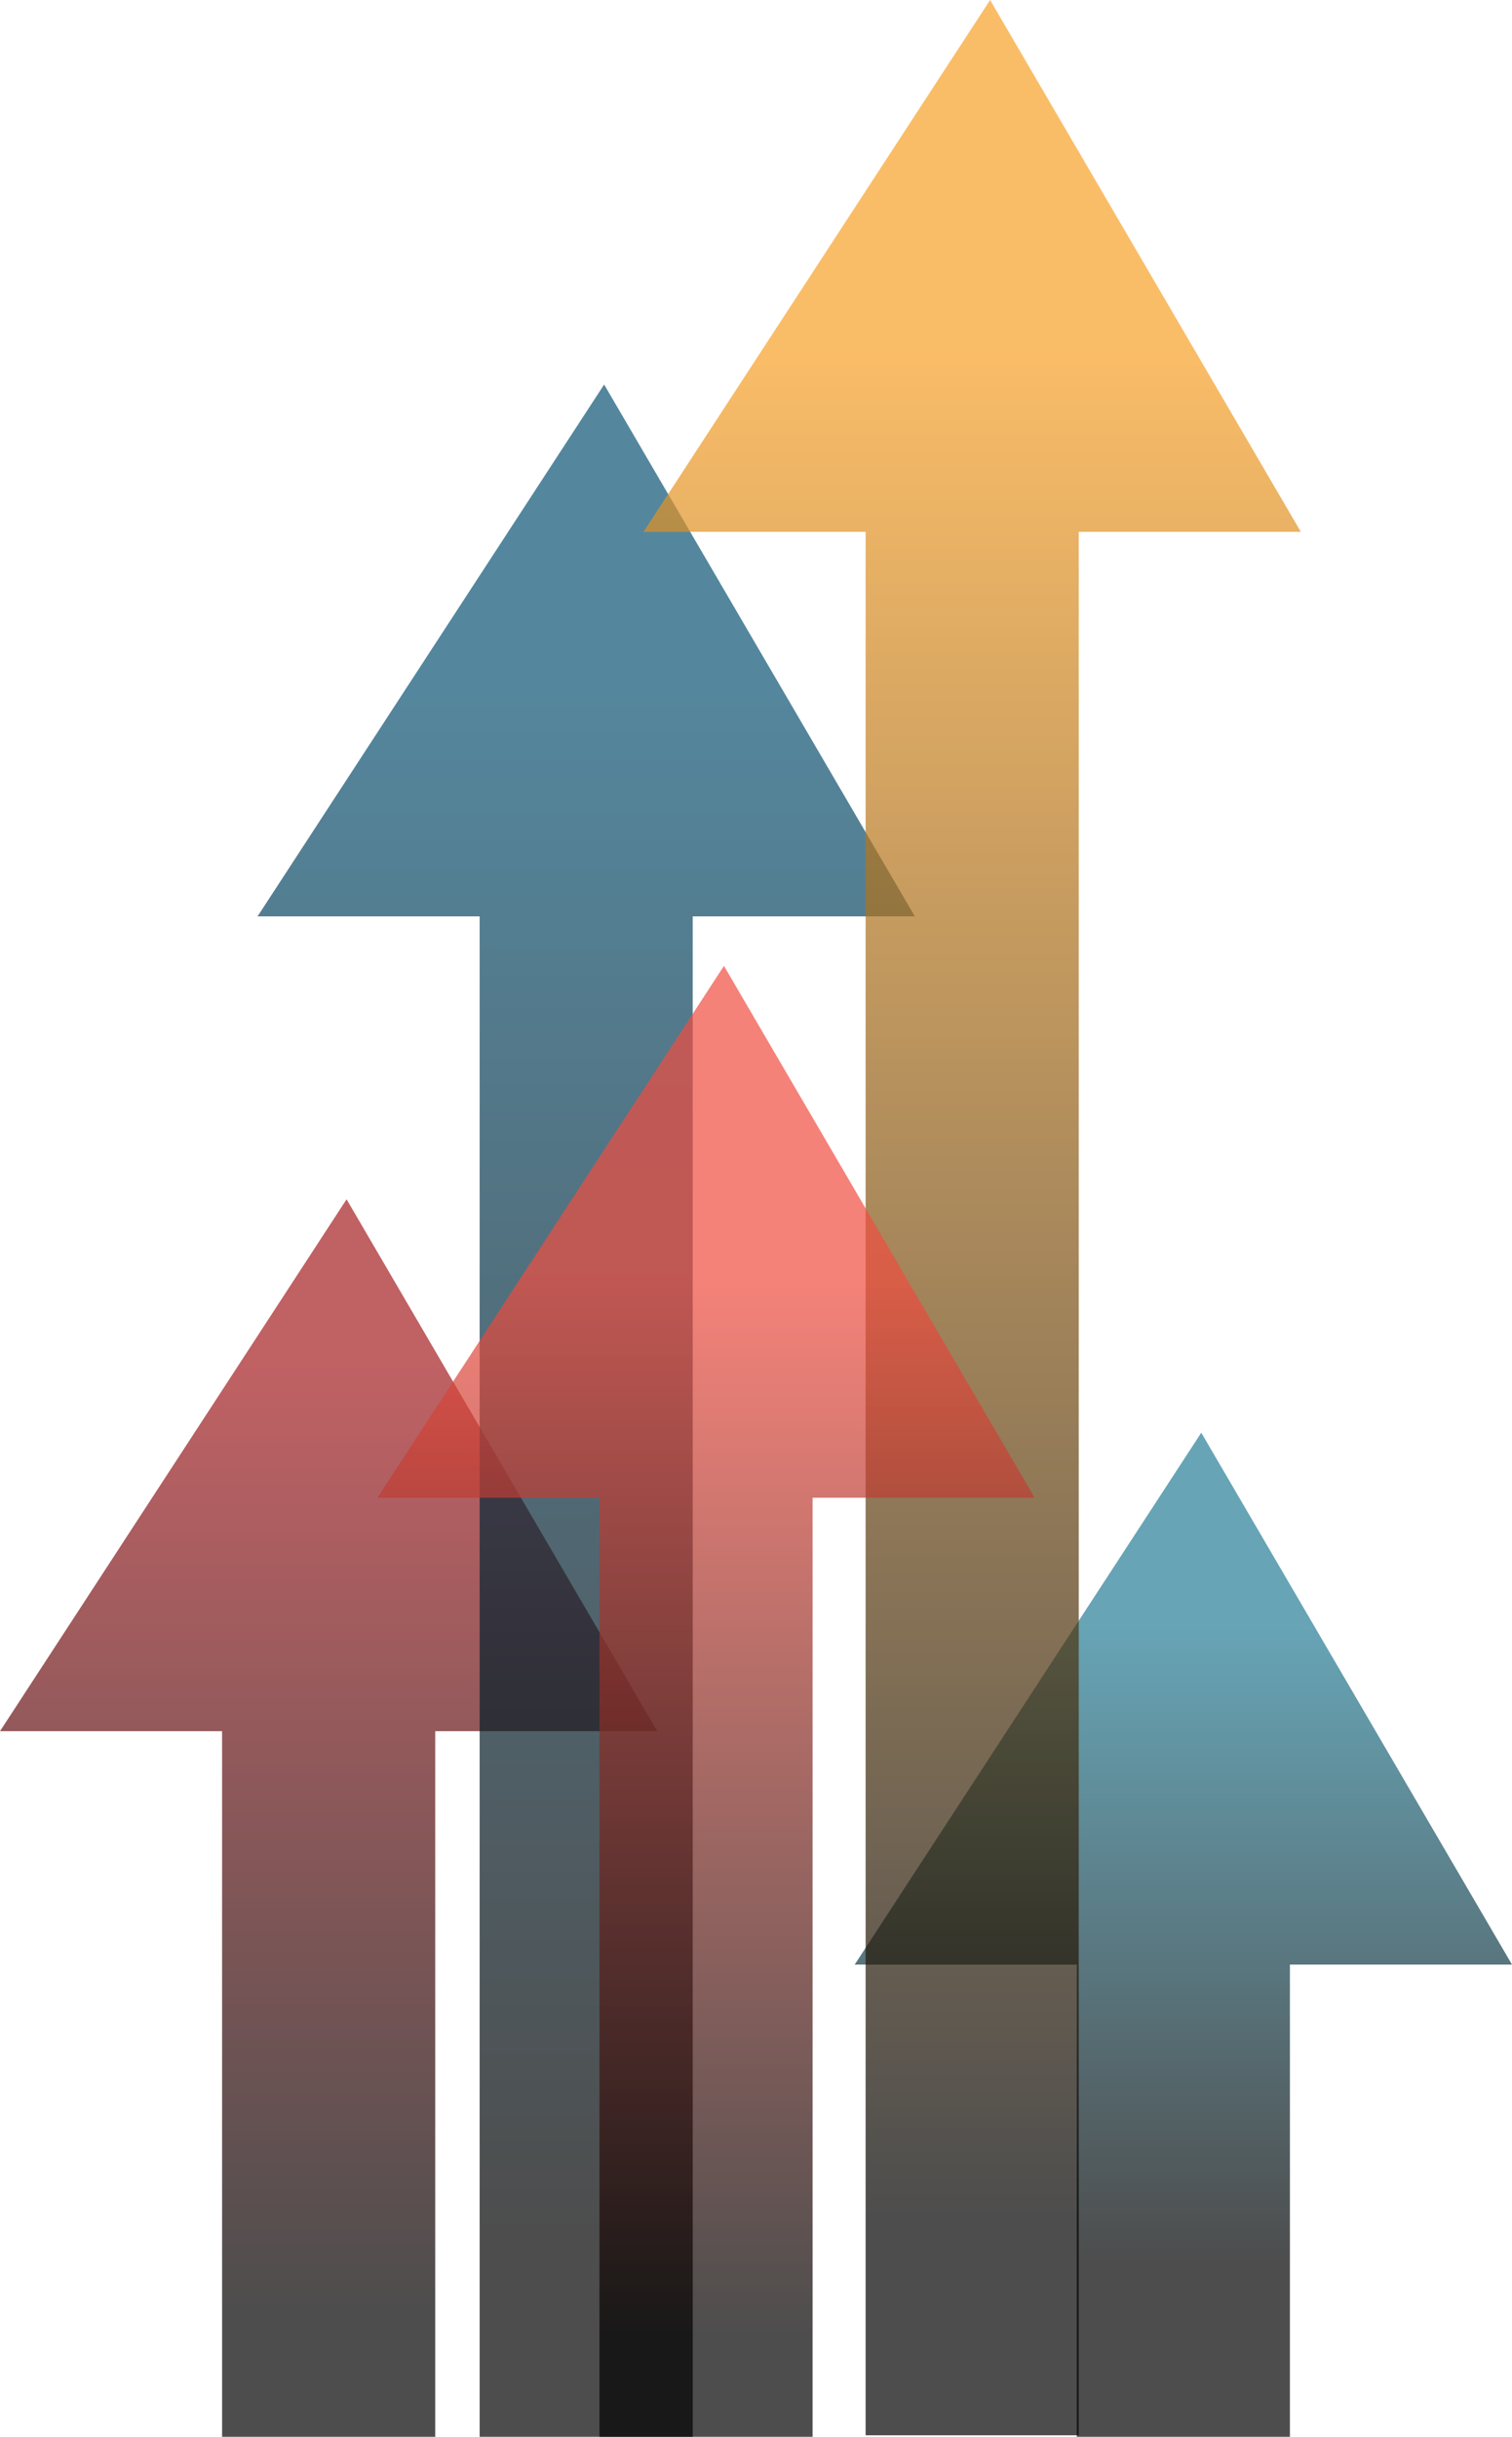
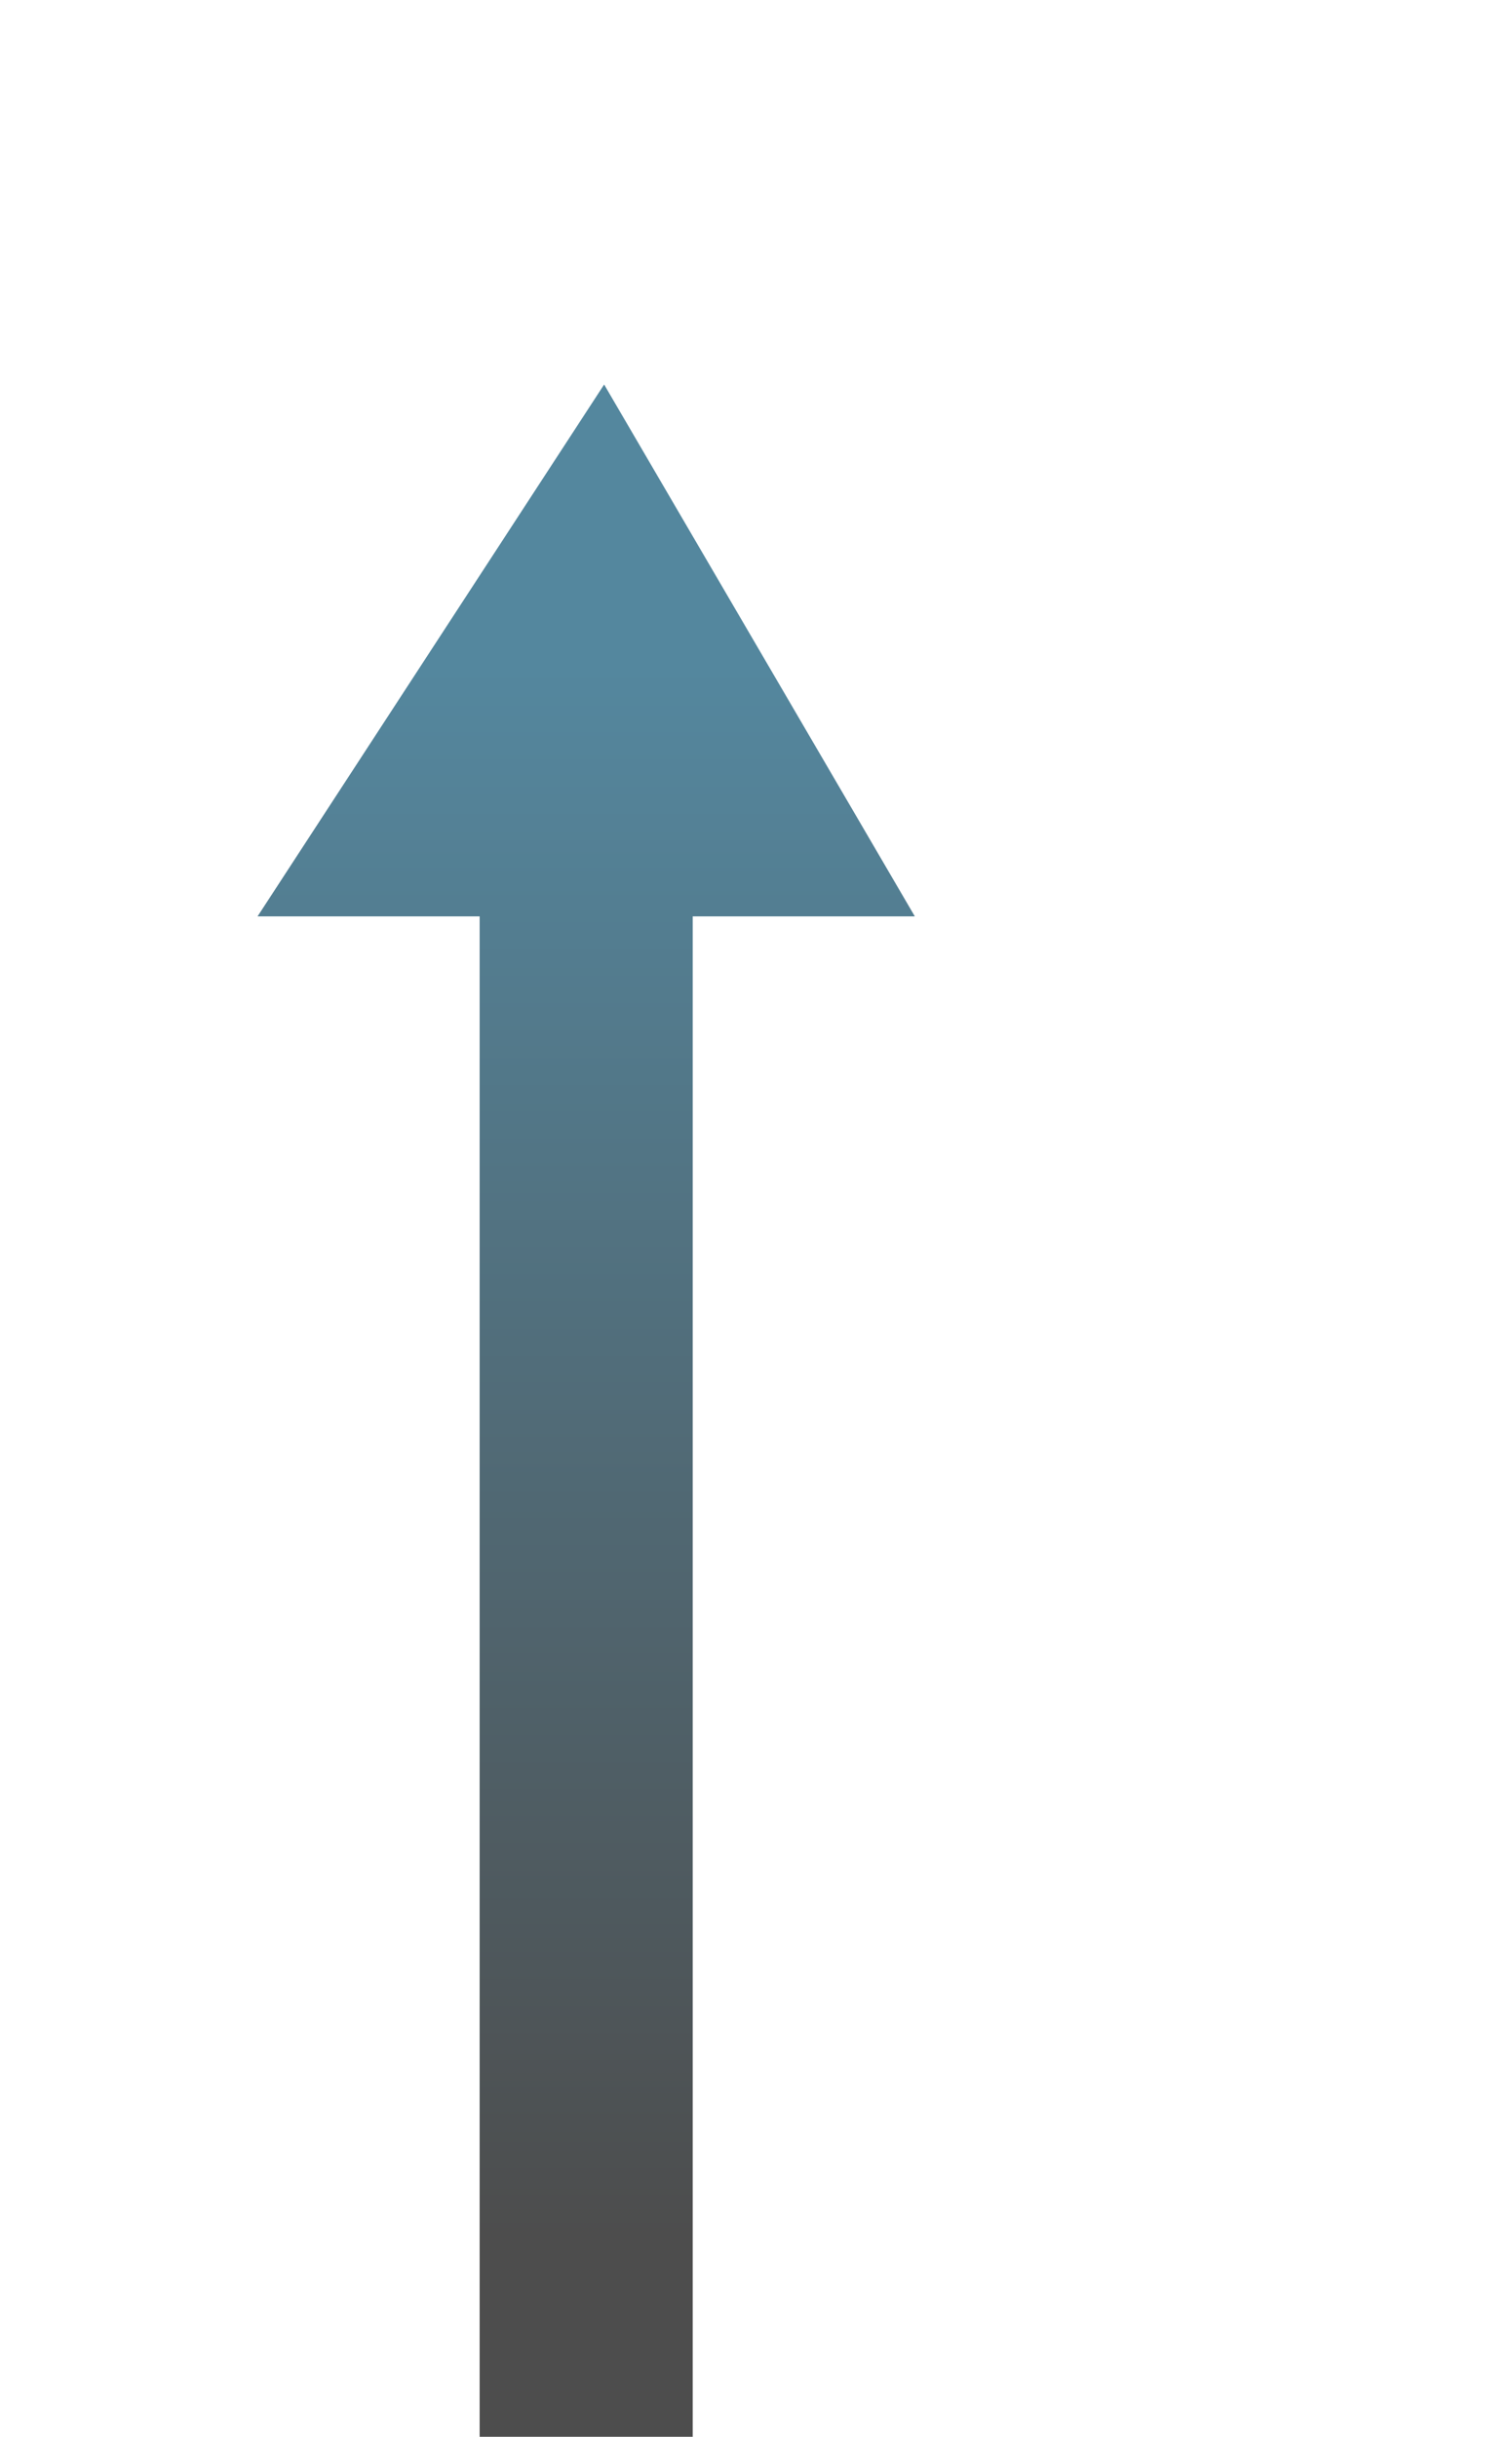
<svg xmlns="http://www.w3.org/2000/svg" id="Layer_2" data-name="Layer 2" viewBox="0 0 323.93 522">
  <defs>
    <style>
      .cls-1 {
        fill: url(#linear-gradient-5);
      }

      .cls-1, .cls-2, .cls-3, .cls-4, .cls-5 {
        opacity: .7;
      }

      .cls-2 {
        fill: url(#linear-gradient-2);
      }

      .cls-3 {
        fill: url(#linear-gradient-3);
      }

      .cls-4 {
        fill: url(#linear-gradient-4);
      }

      .cls-5 {
        fill: url(#linear-gradient);
      }
    </style>
    <linearGradient id="linear-gradient" x1="70.41" y1="292.9" x2="70.41" y2="496.63" gradientUnits="userSpaceOnUse">
      <stop offset="0" stop-color="#a51e22" />
      <stop offset="1" stop-color="#010101" />
    </linearGradient>
    <linearGradient id="linear-gradient-2" x1="125.58" y1="143.51" x2="125.58" y2="480.71" gradientUnits="userSpaceOnUse">
      <stop offset="0" stop-color="#0c5475" />
      <stop offset="1" stop-color="#010101" />
    </linearGradient>
    <linearGradient id="linear-gradient-3" x1="253.52" y1="348.58" x2="253.52" y2="484.82" gradientUnits="userSpaceOnUse">
      <stop offset="0" stop-color="#267e97" />
      <stop offset="1" stop-color="#010101" />
    </linearGradient>
    <linearGradient id="linear-gradient-4" x1="208.28" y1="74.25" x2="208.28" y2="476.52" gradientUnits="userSpaceOnUse">
      <stop offset="0" stop-color="#f9a127" />
      <stop offset="1" stop-color="#010101" />
    </linearGradient>
    <linearGradient id="linear-gradient-5" x1="151.26" y1="273.89" x2="151.26" y2="501.37" gradientUnits="userSpaceOnUse">
      <stop offset="0" stop-color="#f04d40" />
      <stop offset="1" stop-color="#010101" />
    </linearGradient>
  </defs>
  <g id="Layer_1-2" data-name="Layer 1">
    <g>
-       <polygon class="cls-5" points="140.82 370.85 74.25 256.91 0 370.85 47.58 370.85 47.58 522 93.24 522 93.24 370.85 140.82 370.85" />
      <polygon class="cls-2" points="195.99 196.3 129.43 82.37 55.18 196.3 102.76 196.3 102.76 522 148.41 522 148.41 196.3 195.99 196.3" />
-       <polygon class="cls-3" points="323.93 420.85 257.36 306.91 183.11 420.85 230.69 420.85 230.69 522 276.35 522 276.35 420.85 323.93 420.85" />
-       <polygon class="cls-4" points="278.69 113.93 212.12 0 137.87 113.93 185.45 113.93 185.45 521.68 231.11 521.68 231.11 113.93 278.69 113.93" />
-       <polygon class="cls-1" points="221.67 320.85 155.1 206.91 80.85 320.85 128.43 320.85 128.43 522 174.09 522 174.09 320.85 221.67 320.85" />
    </g>
  </g>
</svg>